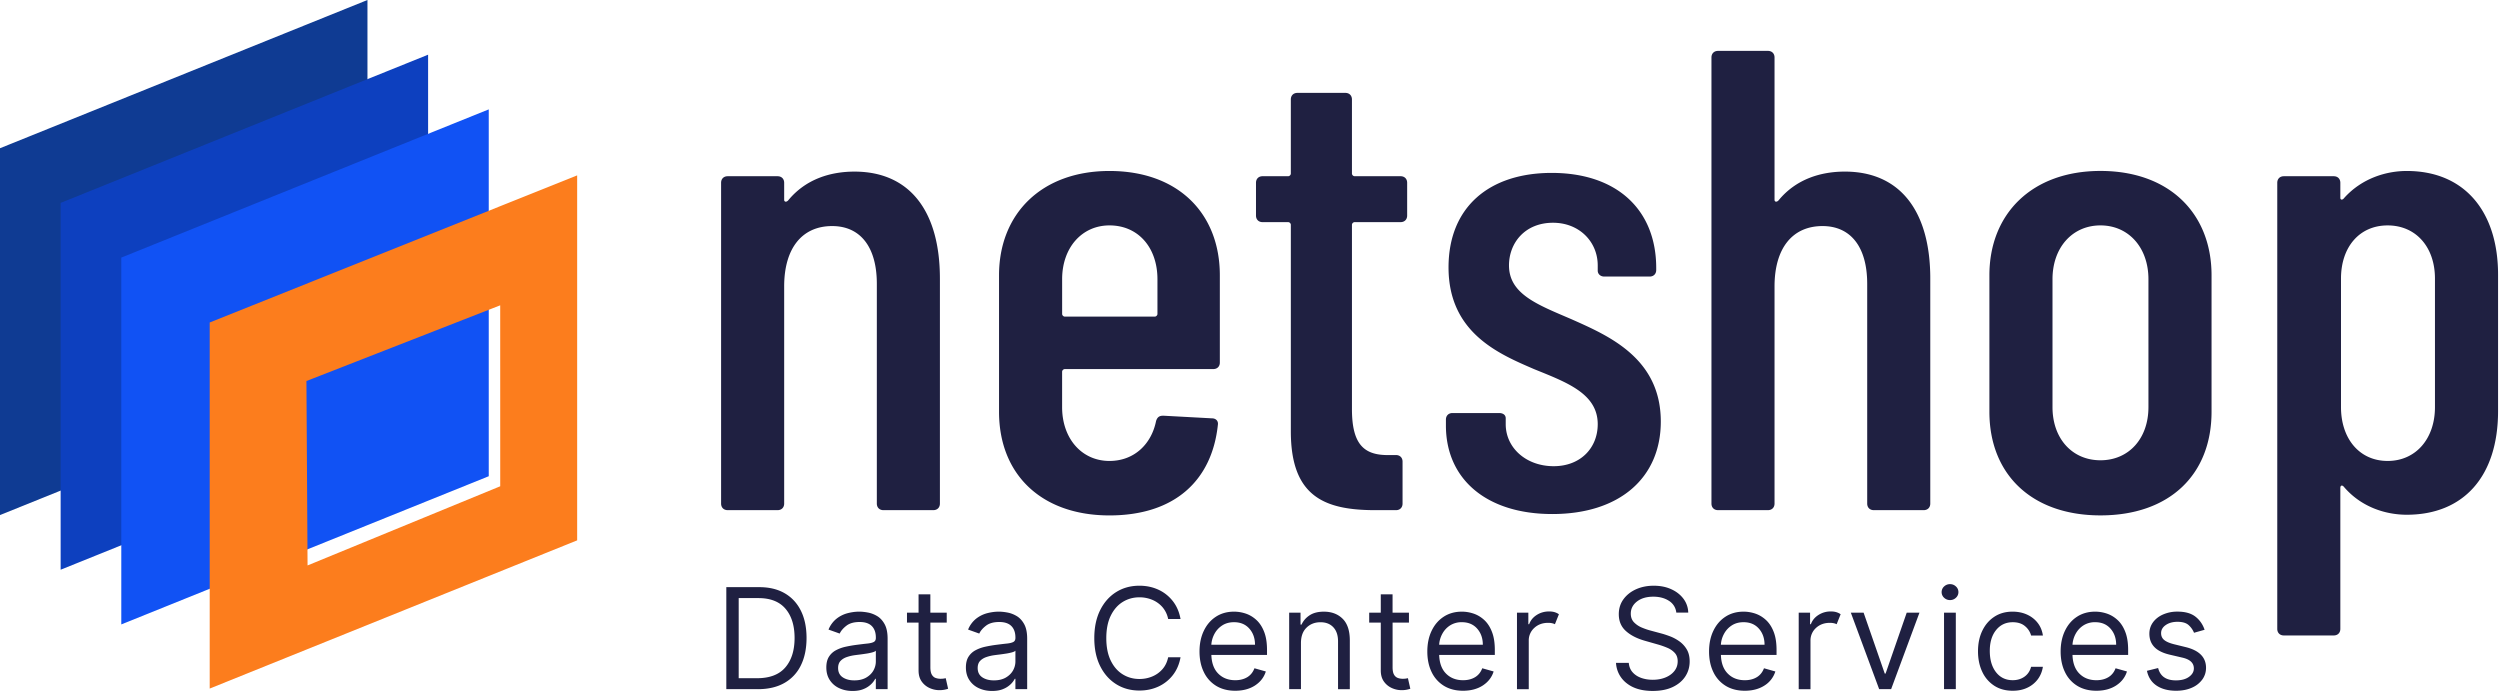
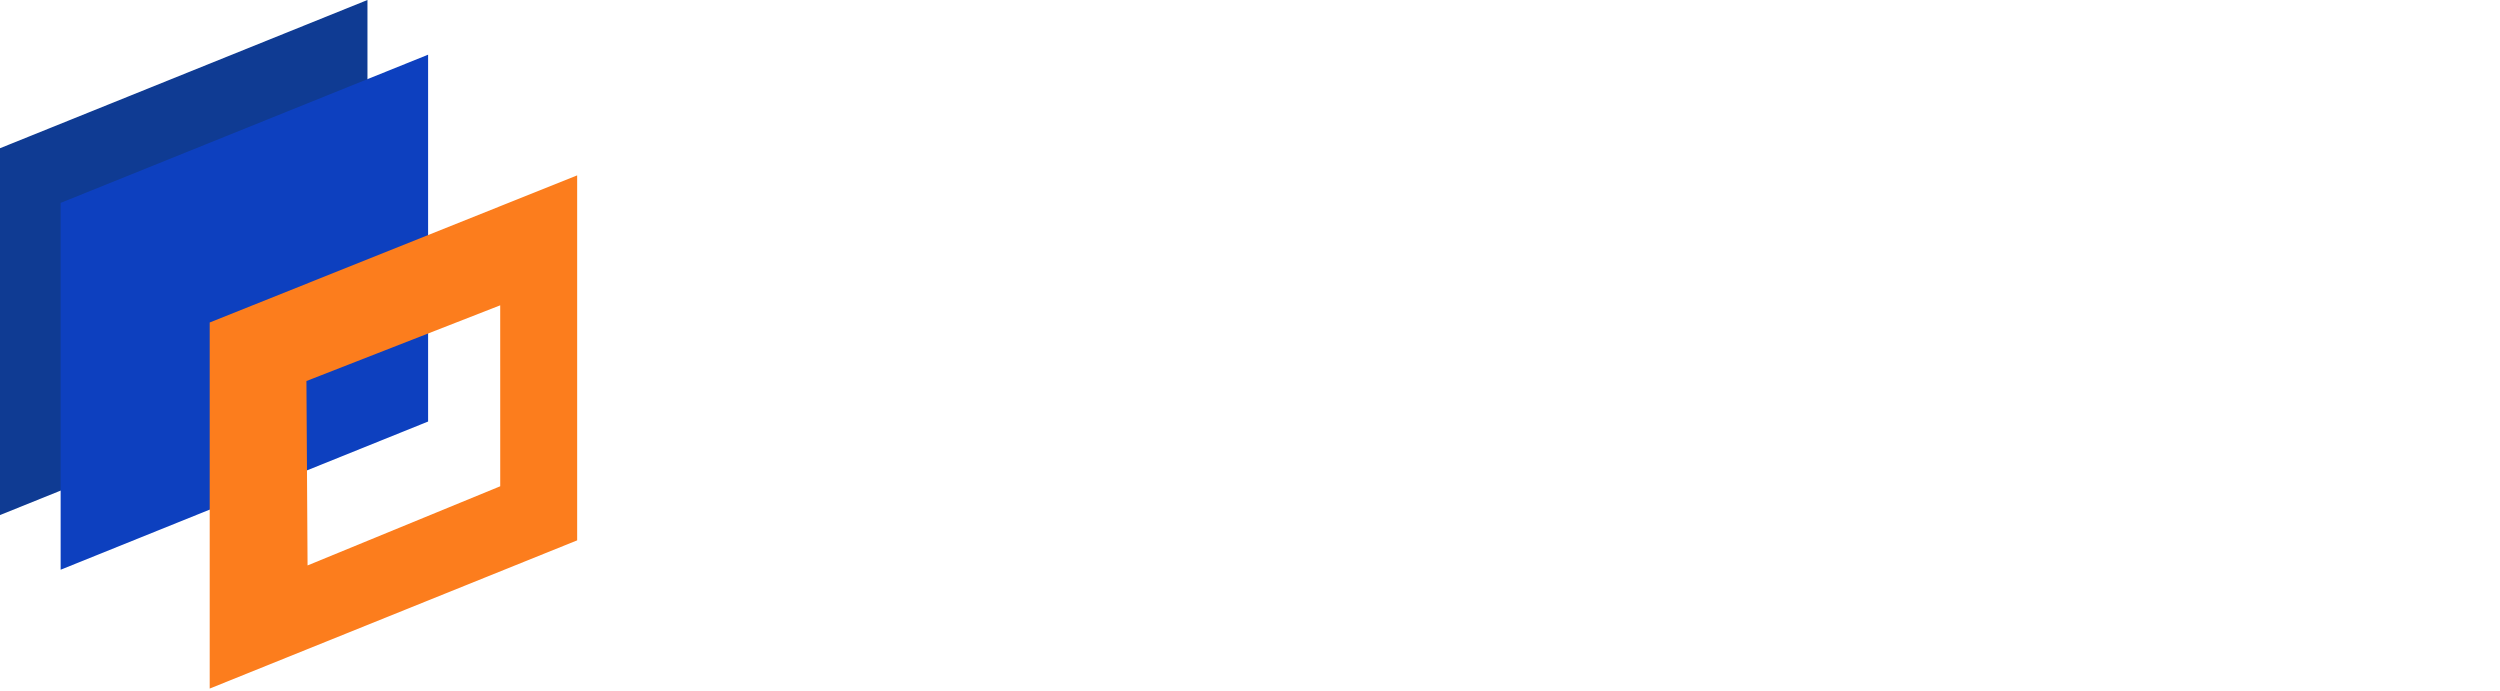
<svg xmlns="http://www.w3.org/2000/svg" width="199" height="55" fill="none">
  <g clip-path="url(#clip0)">
-     <path d="M74.817 22.173v17.912c0 .313-.21.523-.523.523h-3.975c-.314 0-.523-.21-.523-.523V22.59c0-2.924-1.308-4.595-3.557-4.595-2.406 0-3.819 1.776-3.819 4.805v17.285c0 .313-.21.523-.523.523h-3.975c-.313 0-.523-.21-.523-.523V14.55c0-.313.21-.522.523-.522h3.975c.313 0 .523.21.523.522v1.357c0 .156.157.21.313.051 1.413-1.723 3.4-2.298 5.283-2.298 4.393.002 6.8 3.135 6.8 8.514zM96.578 29.38H84.754c-.105 0-.21.104-.21.209v2.82c0 2.507 1.57 4.283 3.767 4.283 1.987 0 3.349-1.357 3.713-3.184.105-.313.262-.418.575-.418l3.872.21c.313 0 .523.21.471.522-.471 4.439-3.451 7.206-8.631 7.206-5.388 0-8.788-3.238-8.788-8.25V21.914c0-4.91 3.4-8.304 8.788-8.304 5.493 0 8.788 3.394 8.788 8.304v6.946c.002.31-.208.518-.521.518zm-12.032-7.156v2.768c0 .105.105.21.21.21h7.167c.105 0 .21-.105.21-.21v-2.768c0-2.506-1.518-4.282-3.819-4.282-2.199.001-3.768 1.776-3.768 4.282zM111.487 17.682h-3.662c-.105 0-.21.105-.21.21v14.674c0 2.924 1.046 3.707 3.034 3.656h.471c.314 0 .523.21.523.522v3.343c0 .313-.209.522-.523.522h-1.621c-4.028 0-6.749-1.044-6.749-6.267v-16.45c0-.105-.104-.21-.209-.21H100.5c-.313 0-.523-.21-.523-.522v-2.611c0-.313.21-.522.523-.522h2.041c.105 0 .209-.105.209-.21V7.916c0-.313.21-.522.524-.522h3.818c.313 0 .523.21.523.522v5.901c0 .105.105.21.21.21h3.662c.313 0 .523.21.523.522v2.611c0 .313-.21.522-.523.522zM115.095 33.872V33.4c0-.313.21-.522.523-.522h3.714c.313 0 .523.156.523.417v.47c0 1.88 1.621 3.344 3.818 3.344 2.144 0 3.506-1.462 3.506-3.343 0-2.455-2.511-3.343-5.075-4.388-2.772-1.2-6.801-2.872-6.801-8.094 0-4.805 3.244-7.521 8.214-7.521 5.179 0 8.318 2.924 8.318 7.572v.157c0 .312-.21.522-.523.522h-3.61c-.313 0-.523-.21-.523-.471v-.417c0-1.88-1.465-3.395-3.557-3.395-2.249 0-3.506 1.618-3.506 3.395 0 2.298 2.303 3.133 4.97 4.282 2.929 1.306 7.114 3.082 7.114 8.147 0 4.49-3.295 7.362-8.632 7.362-5.229.004-8.473-2.765-8.473-7.046zM153.65 22.173v17.912c0 .313-.21.523-.523.523h-3.975c-.314 0-.523-.21-.523-.523V22.59c0-2.924-1.308-4.595-3.557-4.595-2.406 0-3.819 1.776-3.819 4.805v17.285c0 .313-.21.523-.523.523h-3.975c-.313 0-.523-.21-.523-.523V4.573c0-.313.21-.522.523-.522h3.975c.313 0 .523.21.523.522v11.333c0 .156.157.21.313.051 1.413-1.723 3.401-2.298 5.283-2.298 4.393.002 6.801 3.135 6.801 8.514zM158.356 32.774V21.912c0-4.91 3.4-8.305 8.841-8.305 5.493 0 8.842 3.395 8.842 8.305v10.862c0 5.013-3.349 8.251-8.842 8.251-5.441 0-8.841-3.236-8.841-8.251zm12.66-.366V22.224c0-2.506-1.57-4.282-3.819-4.282-2.249 0-3.818 1.776-3.818 4.282v10.184c0 2.506 1.569 4.23 3.818 4.23s3.819-1.722 3.819-4.23zM198.846 21.86v10.862c0 5.171-2.72 8.251-7.272 8.251-1.621 0-3.61-.573-5.021-2.245-.157-.156-.262-.051-.262.105V50.06c0 .313-.21.522-.523.522h-3.975c-.313 0-.523-.21-.523-.522V14.55c0-.313.21-.522.523-.522h3.975c.313 0 .523.21.523.522v1.2c0 .157.157.21.313 0 1.413-1.566 3.349-2.14 4.97-2.14 4.657-.002 7.272 3.29 7.272 8.251zm-8.79-3.917c-2.249 0-3.713 1.723-3.713 4.23v10.235c0 2.506 1.464 4.283 3.713 4.283s3.767-1.777 3.767-4.283V22.173c0-2.507-1.516-4.23-3.767-4.23zM60.326 54.857h-2.511v-8.12h2.62c.789 0 1.465.161 2.026.486.561.325.991.788 1.29 1.392.3.604.45 1.326.45 2.166 0 .845-.152 1.573-.453 2.183a3.204 3.204 0 01-1.318 1.404c-.576.326-1.278.49-2.104.49zm-1.525-.872h1.46c1.01 0 1.76-.287 2.252-.86.49-.571.736-1.353.736-2.344 0-.983-.24-1.758-.723-2.325-.481-.565-1.199-.848-2.152-.848H58.8v6.377zM67.859 55c-.387 0-.738-.074-1.053-.22a1.768 1.768 0 01-.75-.639c-.186-.278-.28-.617-.28-1.014 0-.348.07-.632.207-.85.138-.218.322-.39.553-.514.23-.123.485-.218.764-.28.279-.061.56-.111.845-.149.37-.048.67-.084.903-.108.232-.024.401-.069.51-.129.106-.06.16-.167.16-.318v-.03c0-.392-.107-.697-.32-.913-.214-.216-.536-.325-.968-.325-.447 0-.798.098-1.053.294-.254.196-.433.404-.537.627l-.89-.318a2.15 2.15 0 01.637-.865 2.42 2.42 0 01.874-.437c.317-.082.629-.125.937-.125.196 0 .421.022.678.069.254.046.502.14.743.283.24.142.439.359.597.646.158.288.238.673.238 1.158v4.013h-.938v-.825h-.048a1.628 1.628 0 01-.319.424 1.84 1.84 0 01-.592.385c-.242.107-.544.16-.898.16zm.143-.842c.37 0 .683-.072.94-.218.254-.146.449-.333.58-.563.13-.23.195-.473.195-.725v-.858c-.04.049-.127.092-.26.13a4.015 4.015 0 01-.46.099c-.174.027-.343.051-.505.072-.162.02-.294.036-.395.05-.245.03-.472.082-.682.153-.21.07-.38.175-.51.312-.128.138-.192.327-.192.566 0 .324.12.57.363.735.244.165.552.247.926.247zM75.36 48.766v.793h-1.302v3.553c0 .264.04.462.117.593.077.13.179.218.3.26.125.044.254.066.392.066.103 0 .187-.007.254-.017.067-.01.119-.023.159-.03l.19.84a2.016 2.016 0 01-.7.112c-.265 0-.523-.056-.776-.17a1.542 1.542 0 01-.628-.519c-.165-.231-.248-.525-.248-.88v-3.806h-.922v-.794h.922v-1.46h.938v1.46h1.304v-.001zM78.969 55c-.387 0-.738-.074-1.053-.22a1.767 1.767 0 01-.75-.639c-.186-.278-.28-.617-.28-1.014 0-.348.07-.632.207-.85.138-.218.322-.39.553-.514.23-.123.485-.218.764-.28.278-.061.56-.111.844-.149.37-.048.672-.084.904-.108.232-.024.4-.069.51-.129.106-.06.16-.167.16-.318v-.03c0-.392-.107-.697-.32-.913-.214-.216-.536-.325-.968-.325-.447 0-.798.098-1.053.294-.255.196-.434.404-.537.627l-.89-.318a2.15 2.15 0 01.637-.865c.267-.208.558-.353.874-.437.317-.082.629-.125.936-.125.197 0 .422.022.678.069.255.046.503.14.744.283.239.142.439.359.597.646.158.288.237.673.237 1.158v4.013h-.937v-.825h-.049a1.625 1.625 0 01-.318.424 1.84 1.84 0 01-.592.385c-.243.107-.544.16-.898.16zm.143-.842c.37 0 .683-.072.94-.218.254-.146.448-.333.58-.563.13-.23.195-.473.195-.725v-.858c-.04.049-.127.092-.26.13a4.017 4.017 0 01-.46.099c-.174.027-.343.051-.505.072-.162.02-.294.036-.396.05-.244.03-.471.082-.681.153-.21.07-.38.175-.51.312-.129.138-.192.327-.192.566 0 .324.12.57.363.735.244.165.552.247.926.247zM93.97 49.274h-.984a2.073 2.073 0 00-.456-.948 2.202 2.202 0 00-.814-.582 2.622 2.622 0 00-1.016-.198c-.493 0-.938.124-1.338.373-.399.249-.715.615-.95 1.098-.234.484-.35 1.077-.35 1.78 0 .702.117 1.296.35 1.779.234.484.551.85.95 1.098.4.249.844.373 1.338.373.36 0 .698-.066 1.016-.198.319-.132.589-.326.814-.582.226-.256.377-.572.456-.949h.985c-.1.555-.307 1.031-.616 1.426-.31.395-.694.698-1.152.909-.457.21-.96.314-1.505.314-.694 0-1.311-.168-1.852-.508-.54-.339-.965-.82-1.275-1.443-.31-.624-.465-1.364-.465-2.221 0-.858.155-1.596.465-2.222.31-.623.735-1.104 1.275-1.443.54-.338 1.156-.507 1.852-.507.545 0 1.048.105 1.505.315.458.21.842.514 1.152.909.31.395.514.87.616 1.427zM98.326 54.983c-.589 0-1.094-.131-1.52-.39a2.57 2.57 0 01-.98-1.095c-.23-.469-.345-1.015-.345-1.639 0-.623.116-1.175.345-1.65.229-.478.549-.85.962-1.119.413-.268.893-.402 1.443-.402.319 0 .632.053.942.158.31.107.591.277.846.514s.458.55.608.938c.151.388.227.867.227 1.436v.397h-4.43c.021.651.207 1.15.554 1.494.348.347.799.52 1.35.52.368 0 .684-.08.95-.238.264-.158.457-.397.576-.713l.905.255c-.143.46-.428.831-.859 1.114-.43.279-.955.42-1.574.42zm-1.903-3.663h3.476c0-.515-.152-.943-.453-1.283-.301-.34-.707-.51-1.215-.51-.358 0-.667.082-.929.249a1.81 1.81 0 00-.62.66c-.15.273-.239.568-.26.884zM103.556 51.193v3.664h-.938v-6.09h.905v.952h.079c.143-.31.36-.558.652-.747.291-.19.668-.284 1.127-.284.618 0 1.115.19 1.496.567.38.378.569.955.569 1.733v3.87h-.938v-3.806c0-.48-.123-.852-.373-1.12-.25-.268-.59-.402-1.026-.402-.447 0-.819.144-1.113.435-.294.286-.44.695-.44 1.228zM112.152 48.766v.793h-1.302v3.553c0 .264.039.462.117.593a.57.57 0 00.301.26c.124.044.253.066.39.066.104 0 .188-.007.255-.017.067-.01.119-.023.158-.03l.191.84a2.02 2.02 0 01-.7.112c-.265 0-.523-.056-.776-.17a1.54 1.54 0 01-.628-.519c-.165-.231-.248-.525-.248-.88v-3.806h-.922v-.794h.922v-1.46h.938v1.46h1.304v-.001zM116.46 54.983c-.589 0-1.095-.131-1.52-.39a2.572 2.572 0 01-.981-1.095c-.228-.469-.344-1.015-.344-1.639 0-.623.116-1.175.344-1.65.229-.478.549-.85.962-1.119.413-.268.893-.402 1.444-.402.318 0 .632.053.941.158.31.107.592.277.847.514s.458.55.607.938c.152.388.228.867.228 1.436v.397h-4.43c.021.651.207 1.15.554 1.494.348.347.799.52 1.349.52.369 0 .685-.08.95-.238.265-.158.458-.397.577-.713l.905.255c-.143.46-.429.831-.859 1.114-.43.279-.955.42-1.574.42zm-1.903-3.663h3.476c0-.515-.152-.943-.453-1.283-.301-.34-.707-.51-1.215-.51a1.69 1.69 0 00-.929.249 1.813 1.813 0 00-.62.66 2.082 2.082 0 00-.259.884zM120.751 54.857v-6.09h.905v.92h.064c.108-.301.308-.547.6-.734.291-.187.622-.282.99-.282.17 0 .318.02.446.06.127.04.237.095.333.163l-.318.794a.898.898 0 00-.232-.08c-.09-.021-.191-.03-.308-.03-.446 0-.813.136-1.105.407a1.338 1.338 0 00-.437 1.02v3.856h-.938v-.004zM133.434 48.766a1.248 1.248 0 00-.58-.936c-.339-.222-.756-.334-1.248-.334-.54 0-.974.127-1.303.383-.328.256-.492.578-.492.966 0 .29.09.525.269.704.179.179.39.318.635.416.244.1.468.175.669.228l.826.222c.212.055.447.132.709.23.262.098.511.23.75.399a2.1 2.1 0 01.594.644c.157.261.234.582.234.964 0 .438-.115.834-.344 1.188-.229.354-.563.636-1.002.846-.438.208-.97.312-1.595.312-.874 0-1.567-.206-2.08-.618a2.183 2.183 0 01-.842-1.618h1.017c.026.307.131.56.312.759.18.2.411.347.691.445.279.096.58.144.904.144.377 0 .714-.062 1.013-.184.3-.122.537-.295.711-.515.176-.222.262-.48.262-.775 0-.27-.076-.49-.227-.658a1.672 1.672 0 00-.596-.412 6.402 6.402 0 00-.798-.278l-1.002-.286c-.635-.182-1.139-.443-1.509-.781-.372-.339-.556-.782-.556-1.328 0-.455.124-.852.372-1.192.248-.34.582-.605 1.001-.794.42-.189.89-.283 1.408-.283.525 0 .989.092 1.399.28.408.185.731.441.971.762.239.323.366.69.378 1.098h-.951v.002zM138.885 54.983c-.589 0-1.094-.131-1.519-.39a2.572 2.572 0 01-.981-1.095c-.229-.469-.344-1.015-.344-1.639 0-.623.115-1.175.344-1.65.229-.478.549-.85.962-1.119.413-.268.893-.402 1.443-.402.319 0 .632.053.942.158.309.107.592.277.846.514.255.237.458.55.608.938.151.388.227.867.227 1.436v.397h-4.429c.02.651.206 1.15.554 1.494.347.347.798.52 1.349.52.368 0 .685-.08.95-.238.265-.158.457-.397.576-.713l.905.255a2.03 2.03 0 01-.858 1.114c-.432.279-.956.42-1.575.42zm-1.903-3.663h3.476c0-.515-.152-.943-.453-1.283-.301-.34-.707-.51-1.215-.51-.358 0-.667.082-.929.249a1.81 1.81 0 00-.619.66c-.152.273-.24.568-.26.884zM143.177 54.857v-6.09h.905v.92h.064c.108-.301.308-.547.6-.734a1.79 1.79 0 01.99-.282c.17 0 .318.02.445.06.128.04.238.095.334.163l-.318.794a.906.906 0 00-.233-.08 1.377 1.377 0 00-.308-.03c-.445 0-.812.136-1.104.407a1.338 1.338 0 00-.437 1.02v3.856h-.938v-.004zM152.79 48.766l-2.256 6.09h-.953l-2.256-6.09h1.017l1.685 4.853h.064l1.684-4.853h1.015zM155.222 47.766a.668.668 0 01-.472-.186.597.597 0 01-.196-.448.6.6 0 01.196-.448.663.663 0 01.472-.186c.184 0 .339.062.471.186a.595.595 0 01.197.448.595.595 0 01-.197.448.659.659 0 01-.471.186zm-.477 7.091v-6.09h.938v6.09h-.938zM160.214 54.983c-.571 0-1.065-.134-1.478-.404a2.63 2.63 0 01-.953-1.115c-.222-.472-.334-1.013-.334-1.621 0-.619.115-1.165.344-1.64.229-.474.549-.845.962-1.114.413-.27.893-.402 1.444-.402.428 0 .815.079 1.159.237.345.158.627.381.847.666.22.286.356.619.41 1h-.938a1.461 1.461 0 00-.475-.739c-.245-.214-.573-.322-.988-.322-.549 0-.989.207-1.325.623-.336.416-.502.969-.502 1.66 0 .706.165 1.27.495 1.695.331.425.775.636 1.33.636.365 0 .678-.095.94-.282.26-.187.435-.448.523-.782h.938c-.054.36-.184.682-.391.97a2.183 2.183 0 01-.822.681c-.341.17-.737.253-1.186.253zM166.872 54.983c-.589 0-1.095-.131-1.52-.39a2.563 2.563 0 01-.98-1.095c-.229-.469-.345-1.015-.345-1.639 0-.623.116-1.175.345-1.65.228-.478.548-.85.961-1.119.413-.268.894-.402 1.444-.402.318 0 .632.053.941.158.31.107.592.277.847.514s.458.55.607.938c.152.388.228.867.228 1.436v.397h-4.43c.021.651.207 1.15.554 1.494.348.347.799.52 1.35.52.368 0 .684-.08.949-.238.265-.158.458-.397.577-.713l.905.255c-.143.46-.428.831-.859 1.114-.43.279-.955.42-1.574.42zm-1.902-3.663h3.476c0-.515-.151-.943-.452-1.283-.301-.34-.707-.51-1.215-.51a1.69 1.69 0 00-.929.249 1.813 1.813 0 00-.62.66 2.097 2.097 0 00-.26.884zM175.486 50.13l-.841.238a1.663 1.663 0 00-.413-.594c-.193-.186-.496-.278-.905-.278-.374 0-.683.086-.931.256s-.372.386-.372.647c0 .232.084.416.255.552.168.135.433.247.795.336l.905.222c1.081.265 1.621.814 1.621 1.65 0 .348-.1.66-.3.935a2.018 2.018 0 01-.836.651c-.358.159-.772.238-1.247.238-.623 0-1.138-.134-1.546-.404-.407-.27-.666-.663-.774-1.182l.89-.222c.167.657.638.983 1.414.983.437 0 .785-.093 1.043-.28.258-.185.387-.41.387-.672 0-.43-.301-.716-.905-.857l-1.017-.237c-.559-.132-.969-.338-1.229-.617-.261-.278-.39-.628-.39-1.05 0-.343.098-.647.292-.912.195-.264.461-.472.799-.621a2.81 2.81 0 011.149-.227c.604 0 1.079.132 1.423.397.341.266.587.615.733 1.048z" fill="#1F2041" />
    <path d="M29.25 29.2L0 40.999v-29.2L29.25 0v29.2z" fill="#0F3B93" />
    <path d="M34.077 33.554L4.827 45.35v-29.2l29.25-11.797v29.2z" fill="#0D40BF" />
-     <path d="M38.905 37.907L9.655 49.704v-29.2l29.25-11.798v29.201z" fill="#1152F4" />
    <path d="M16.692 25.67v29.14l29.25-11.798V13.96L16.692 25.67zm7.79 19.339l-.09-14.68 15.424-6.026.002 14.404-15.336 6.302z" fill="#FC7D1D" />
  </g>
  <defs>
    <clipPath id="clip0">
      <path fill="#fff" d="M0 0h198.846v55H0z" />
    </clipPath>
  </defs>
</svg>